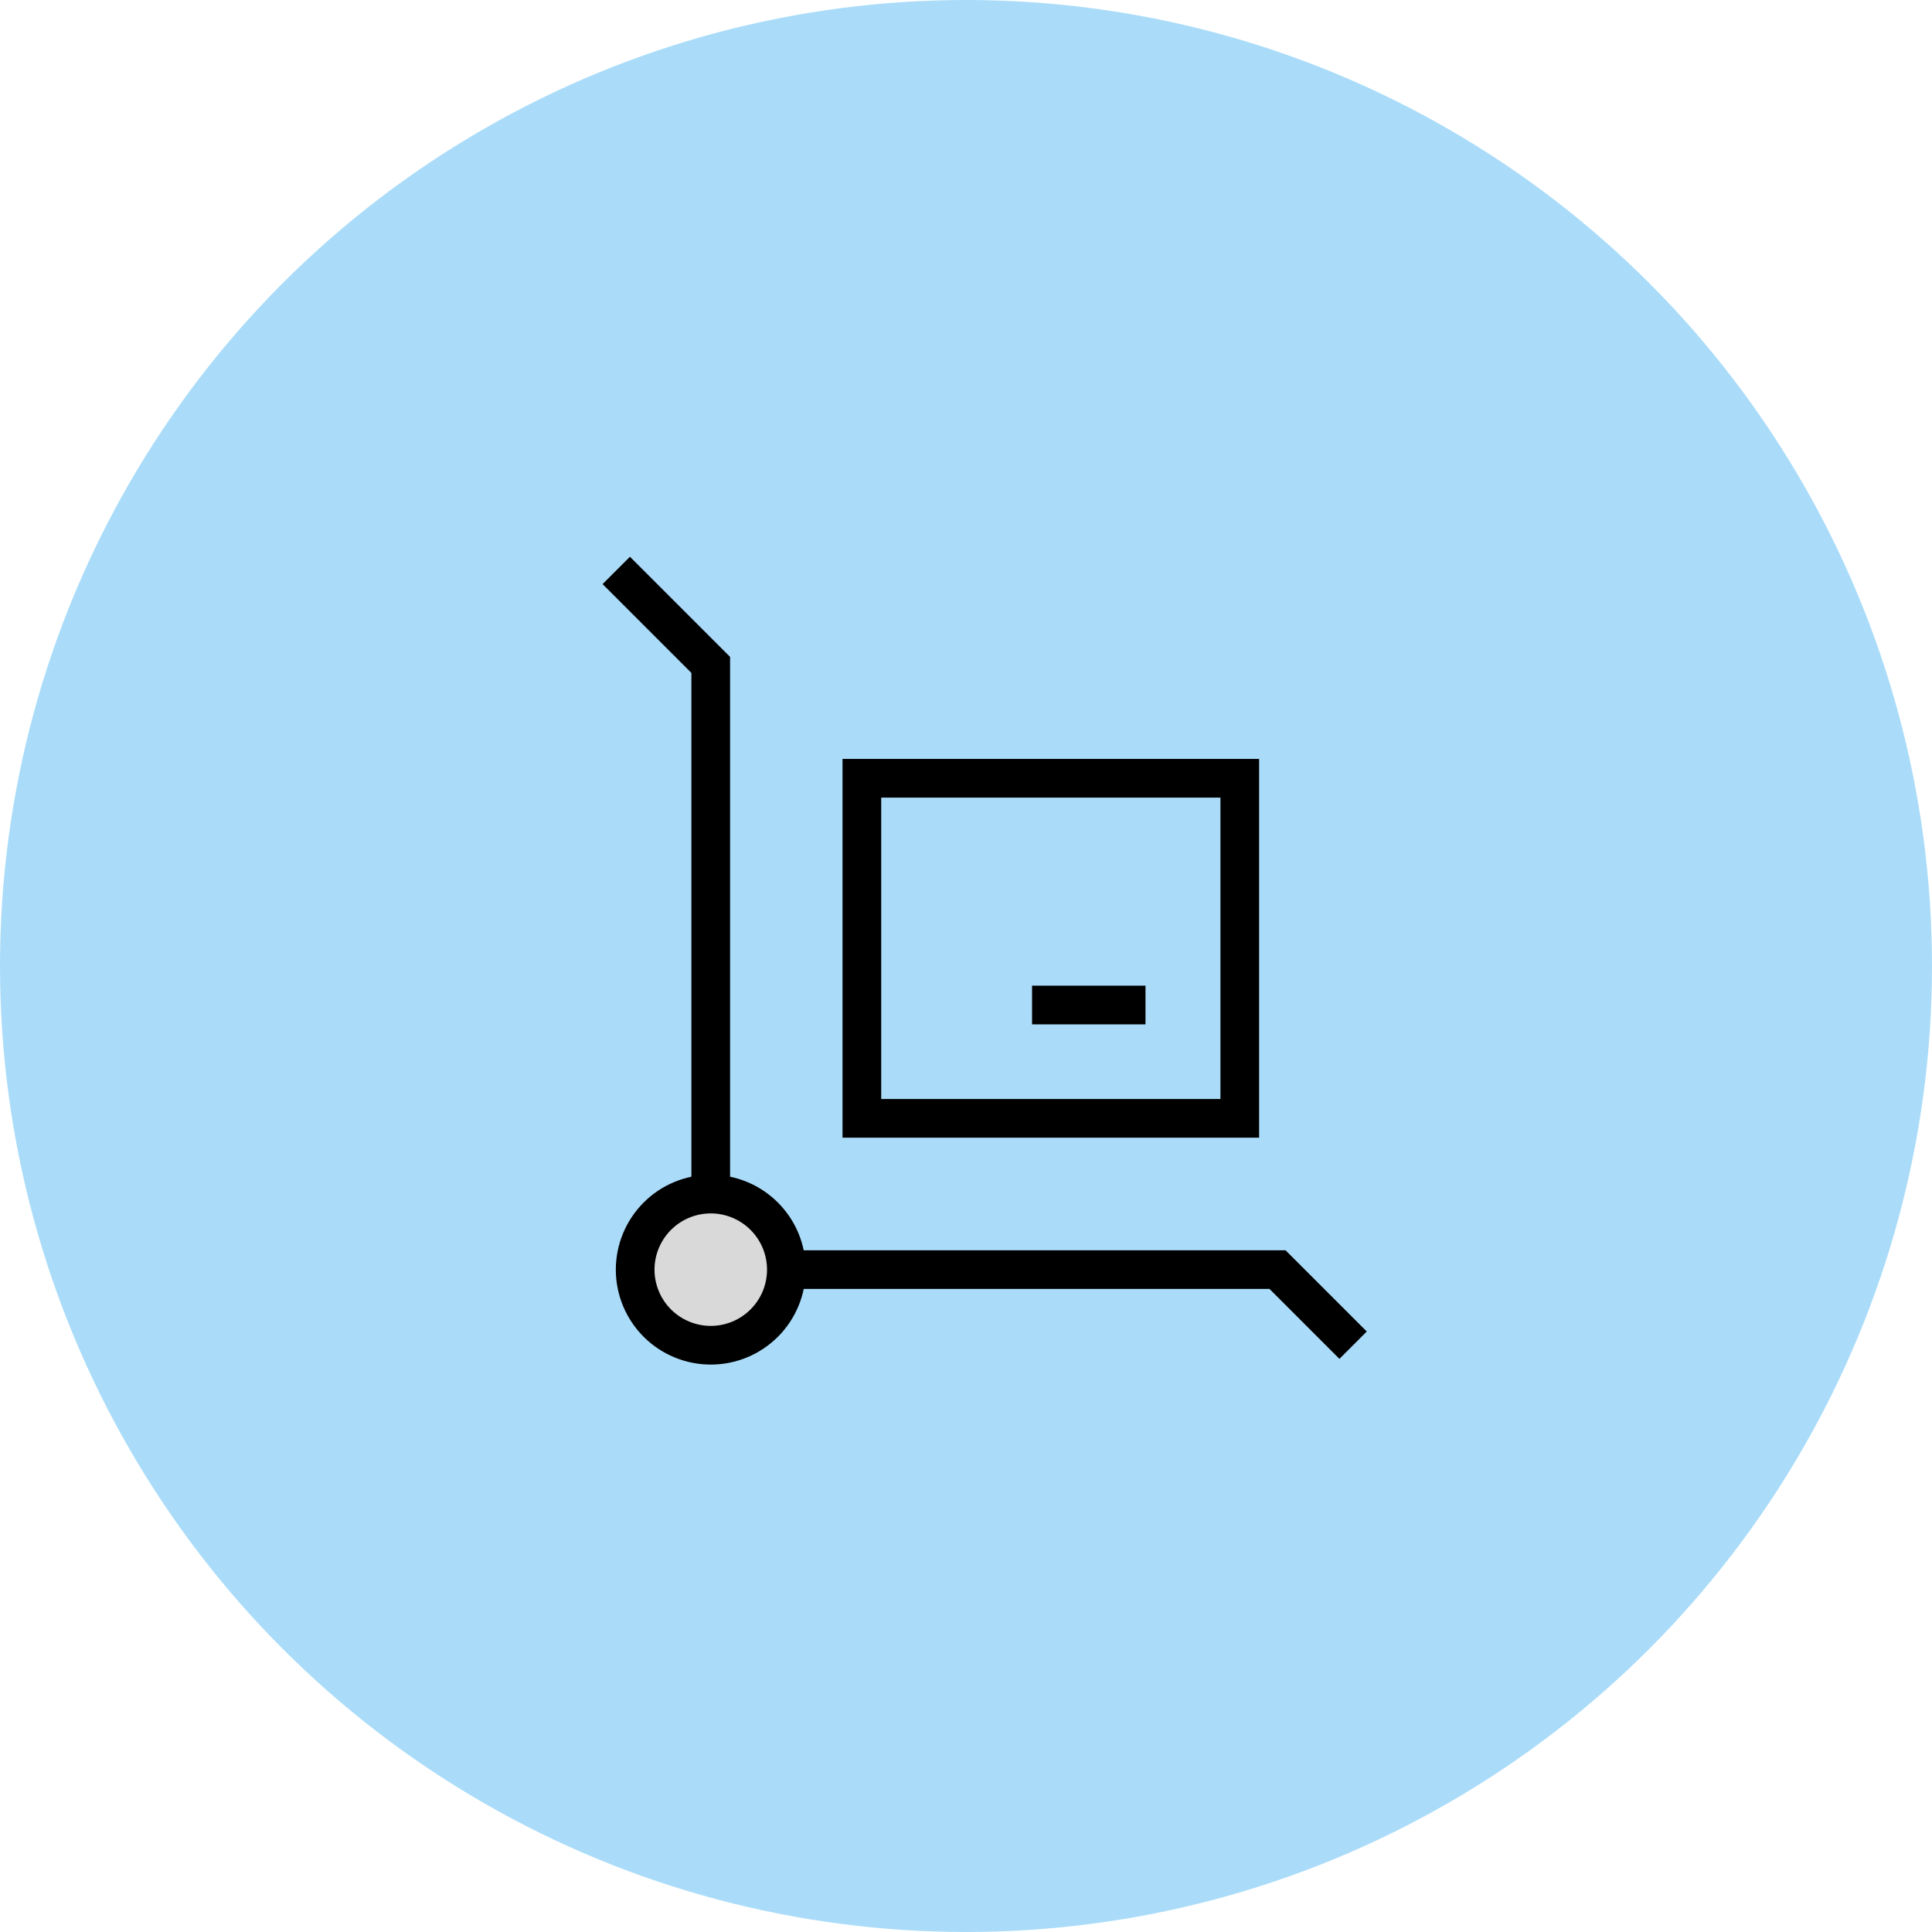
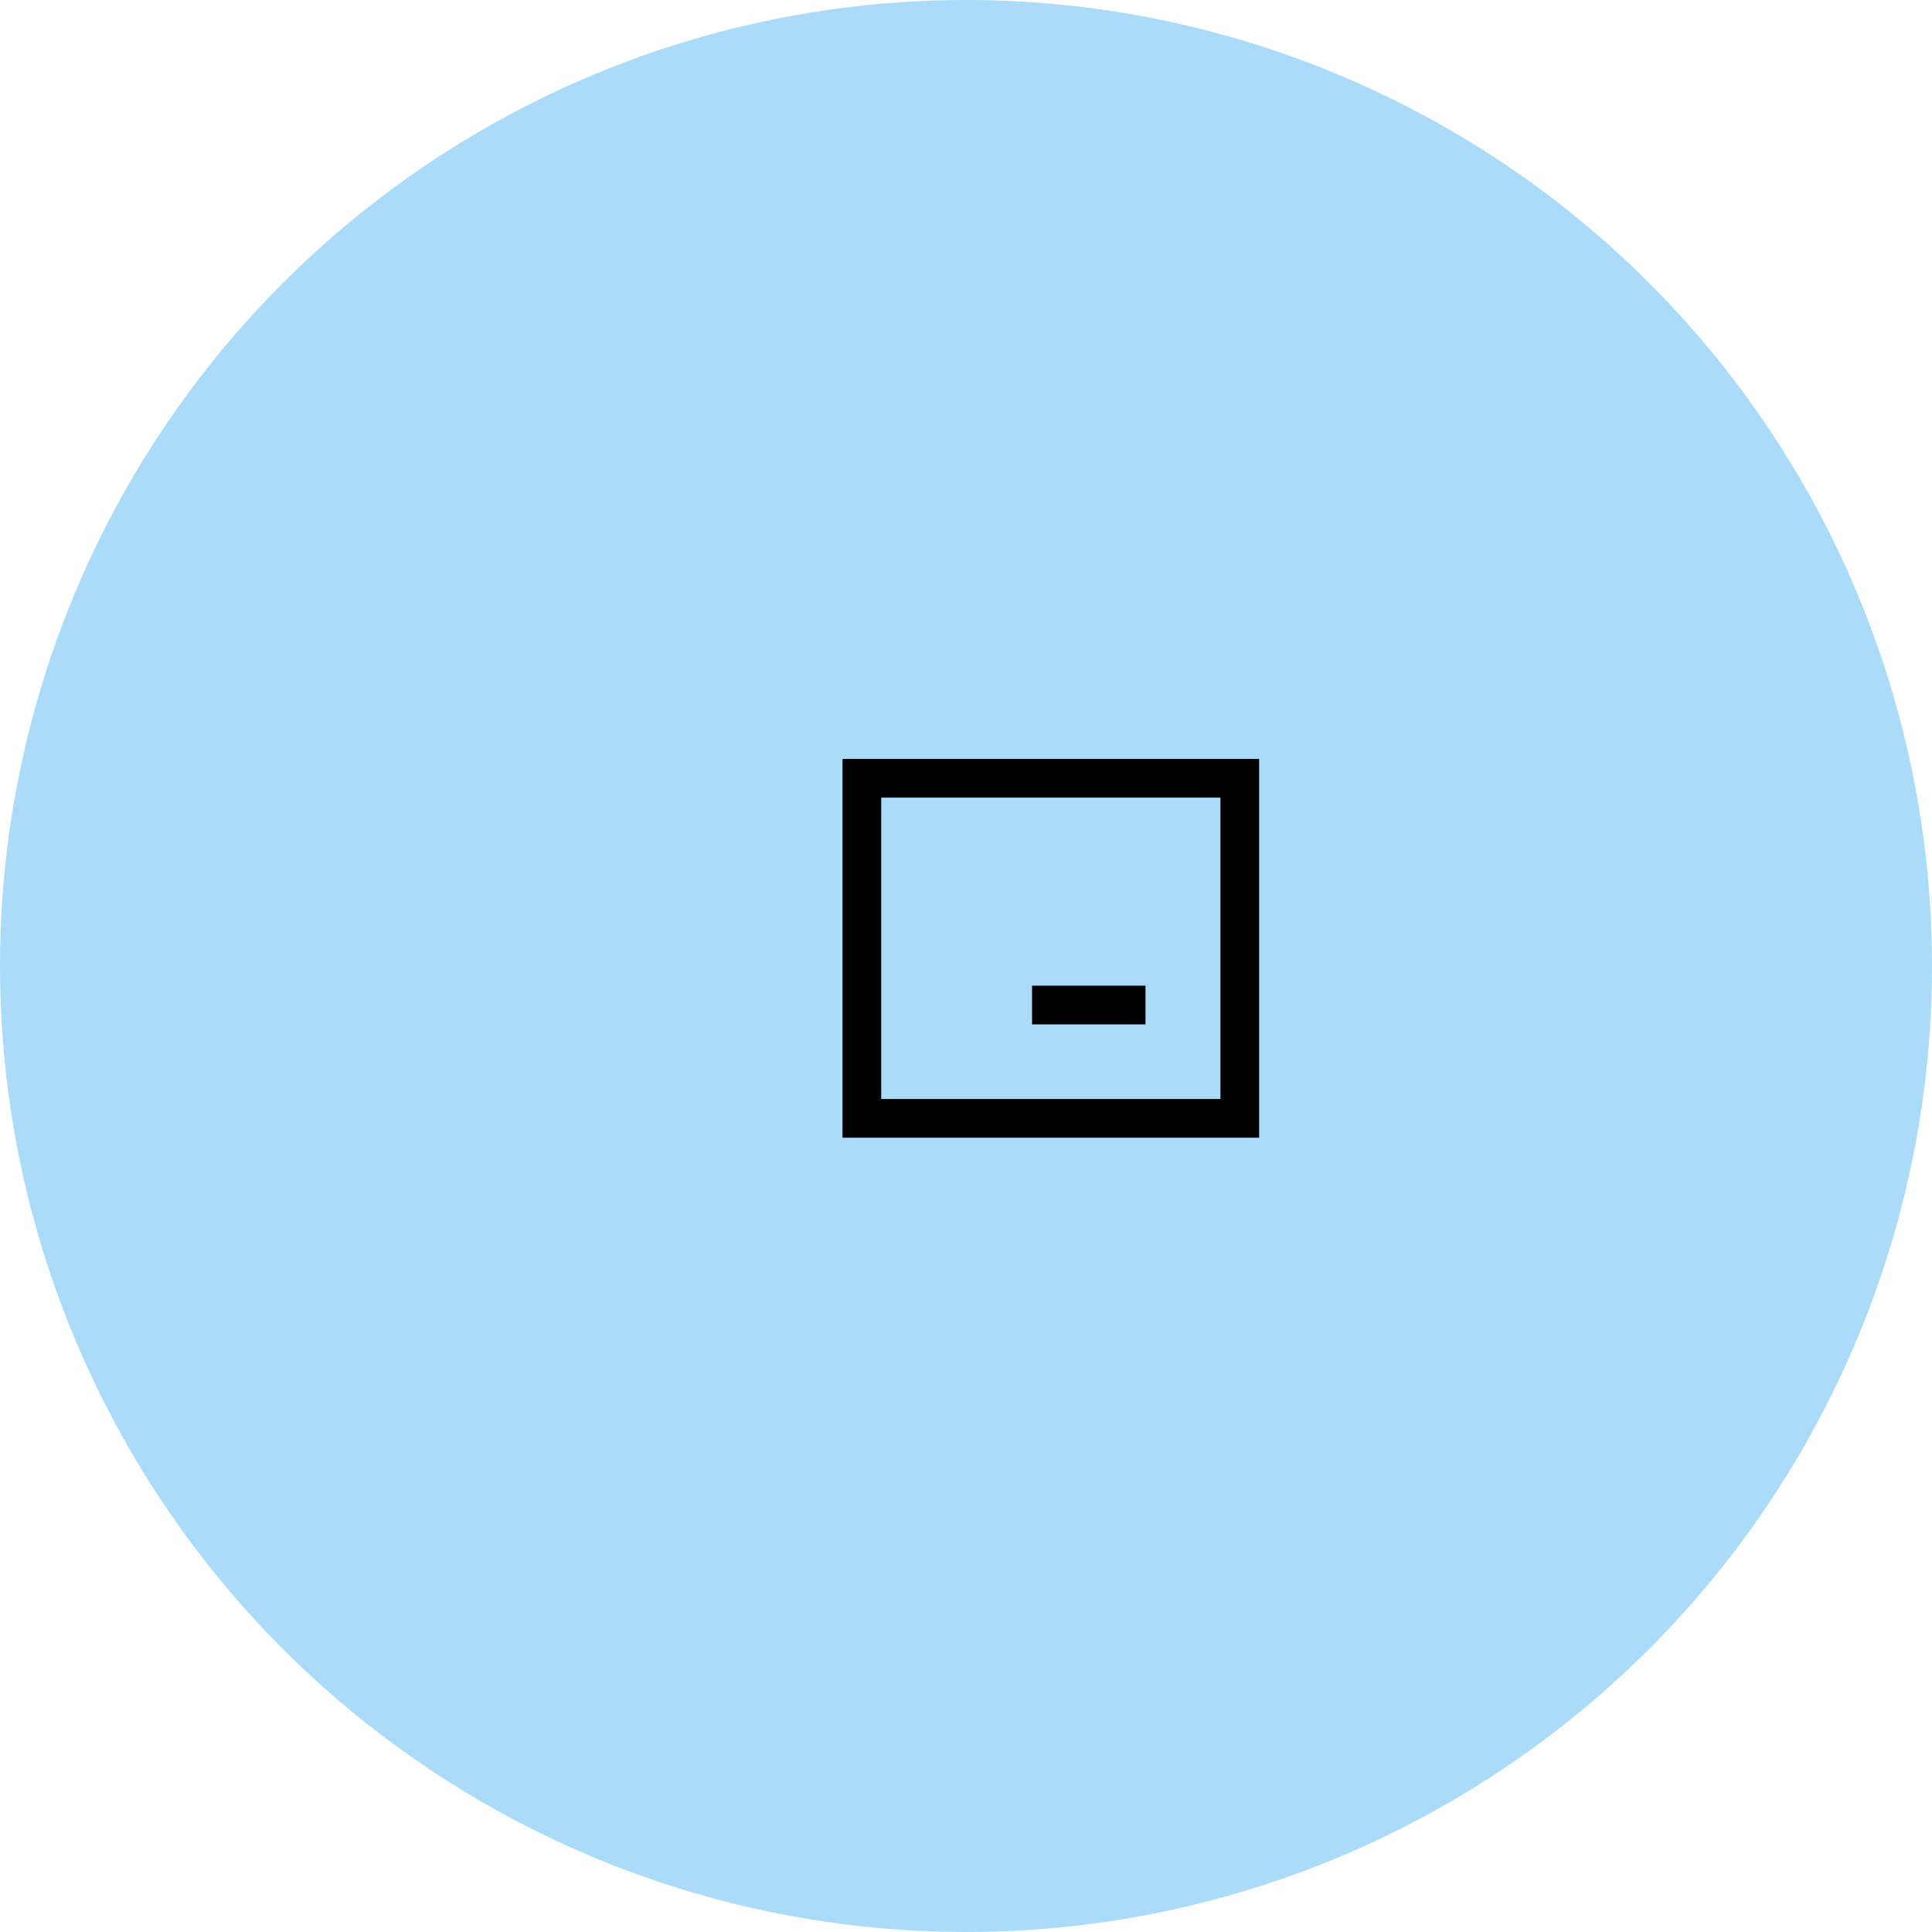
<svg xmlns="http://www.w3.org/2000/svg" width="41" height="41" viewBox="0 0 41 41" fill="none">
  <circle cx="20.5" cy="20.5" r="20.5" fill="#AADCF9" />
-   <path d="M18.29 23.733V16.516H26.31V23.733H18.29Z" stroke="black" stroke-width="0.821" />
+   <path d="M18.29 23.733V16.516H26.31V23.733Z" stroke="black" stroke-width="0.821" />
  <path d="M21.902 21.328H24.309" stroke="black" stroke-width="0.821" />
-   <path d="M13.479 26.944C13.479 27.369 13.649 27.778 13.949 28.078C14.25 28.379 14.658 28.548 15.084 28.548C15.509 28.548 15.917 28.379 16.218 28.078C16.519 27.778 16.688 27.369 16.688 26.944C16.688 26.519 16.519 26.111 16.218 25.81C15.917 25.509 15.509 25.34 15.084 25.34C14.658 25.34 14.25 25.509 13.949 25.81C13.649 26.111 13.479 26.519 13.479 26.944Z" fill="#D9D9D9" stroke="black" stroke-width="0.821" />
-   <path d="M16.686 26.943H27.111L28.715 28.547" stroke="black" stroke-width="0.821" />
-   <path d="M15.083 25.338V14.11L13.078 12.105" stroke="black" stroke-width="0.821" />
</svg>